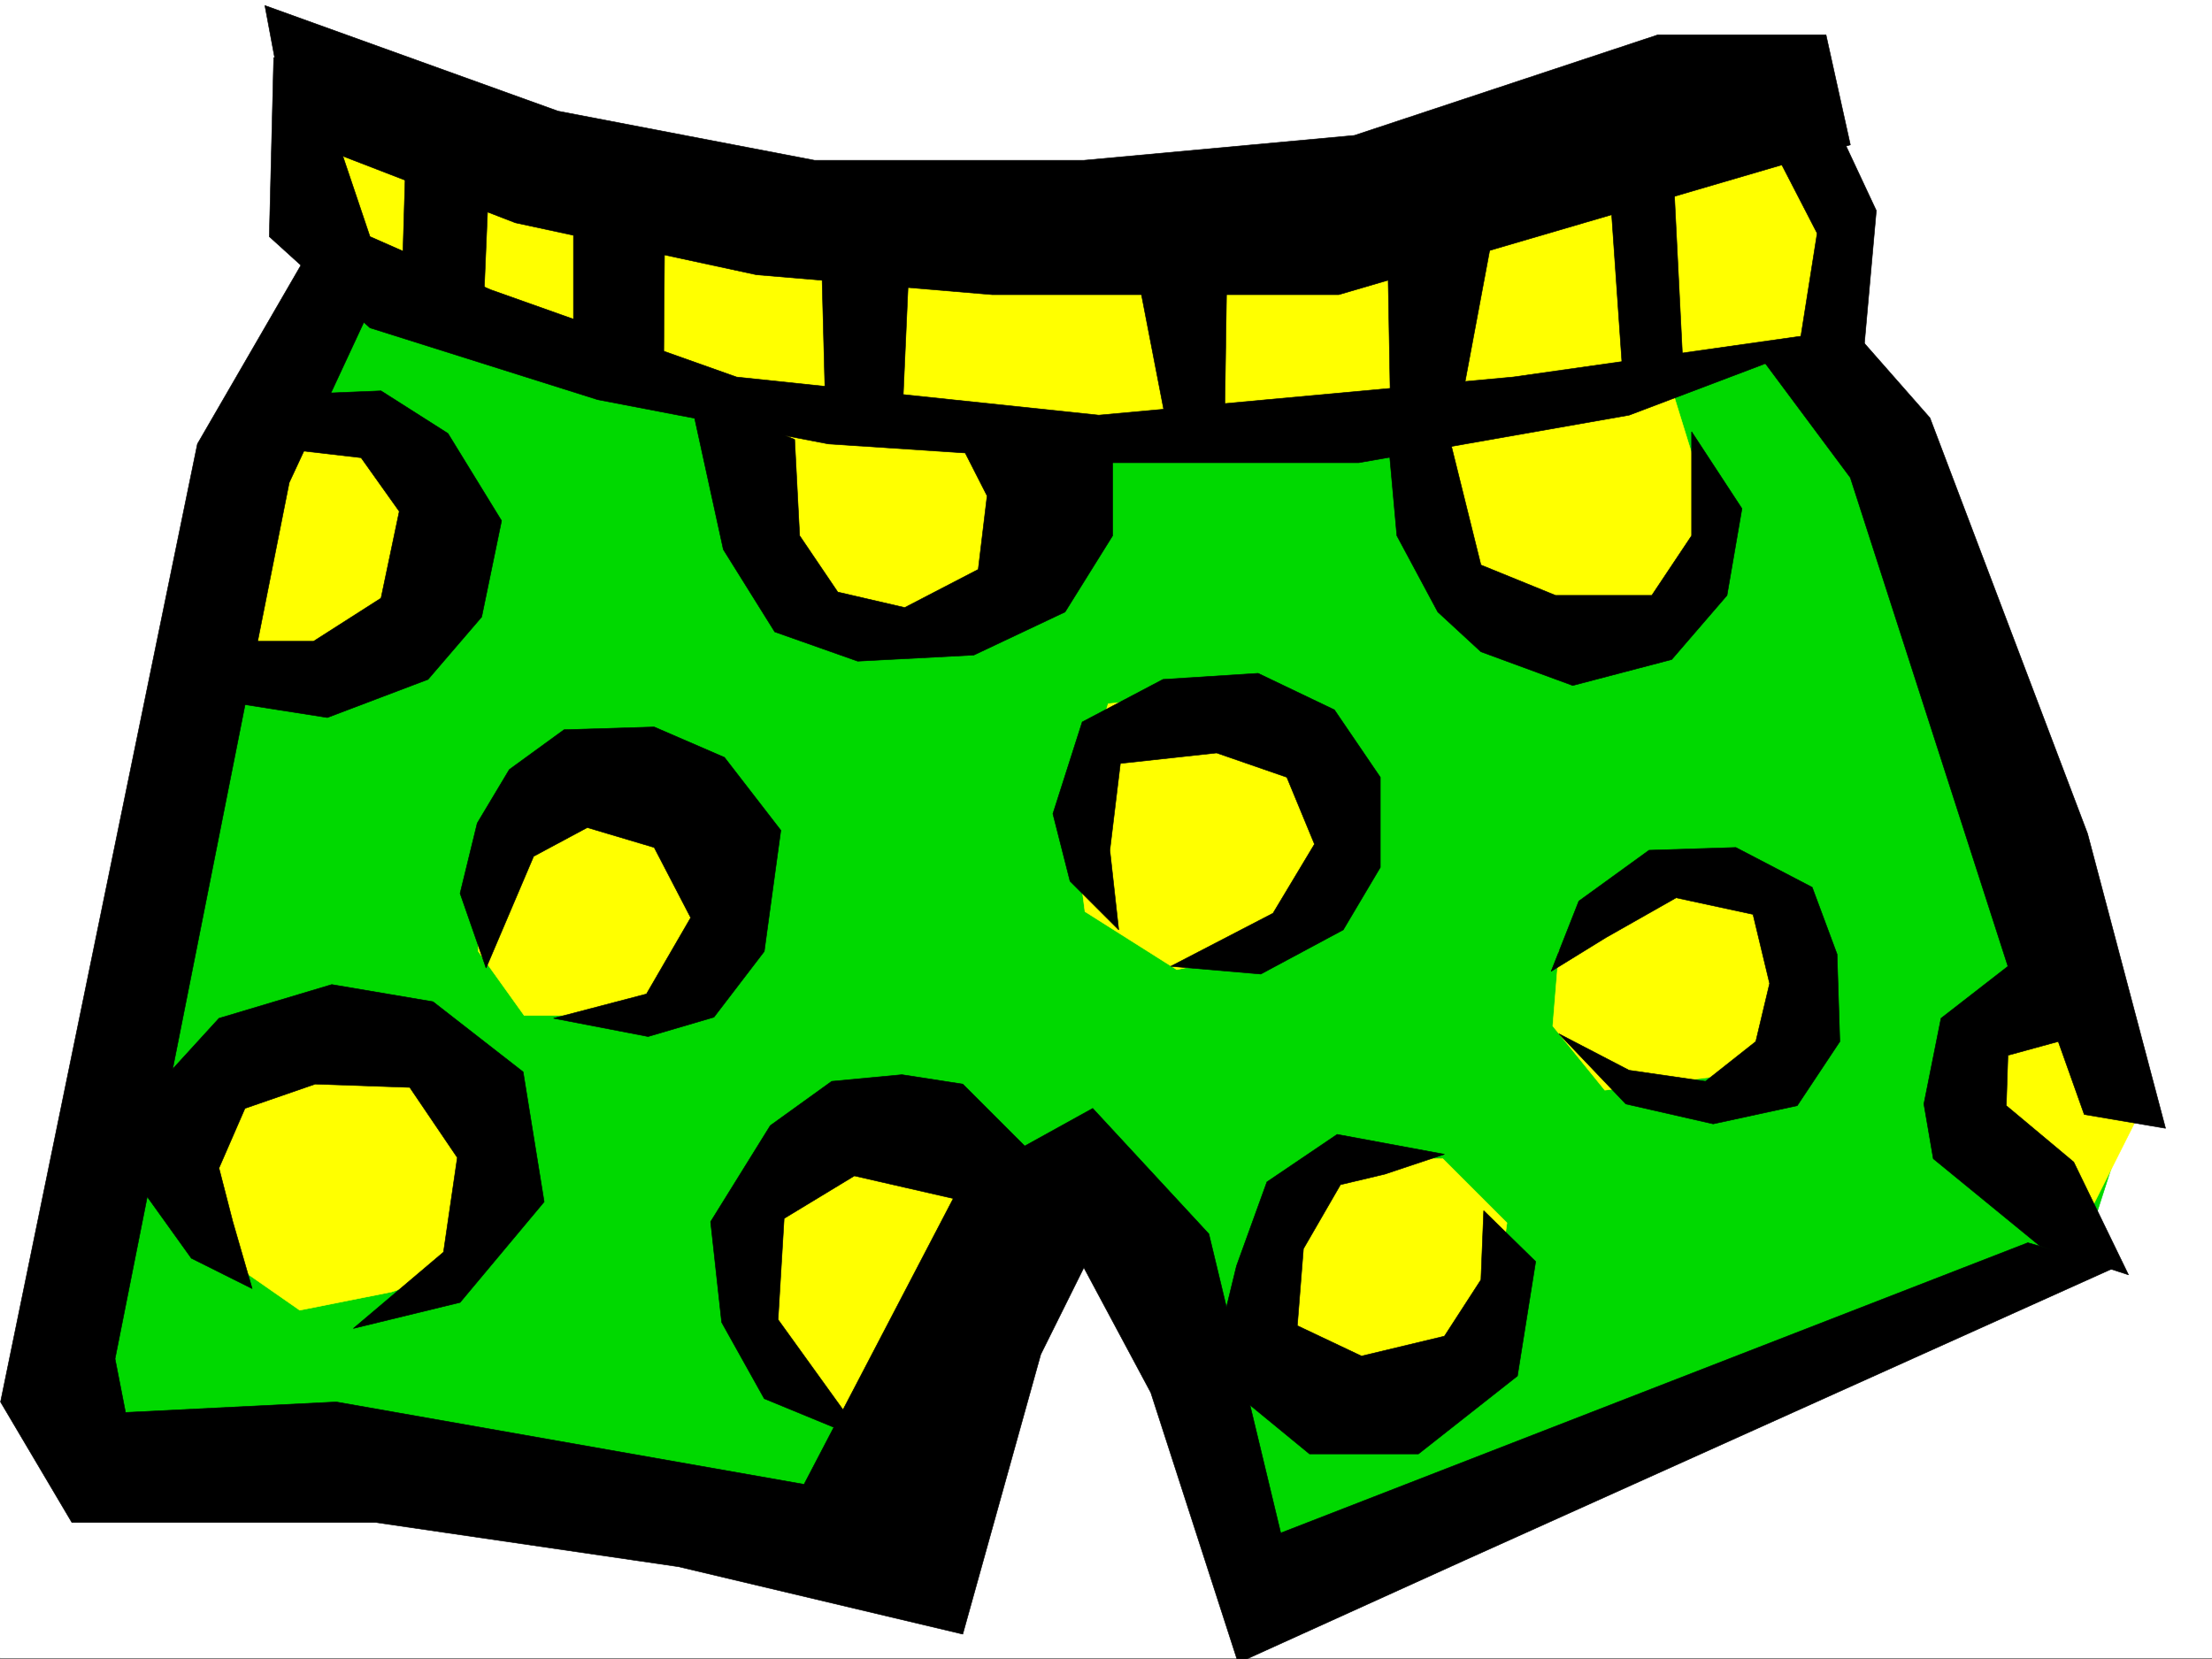
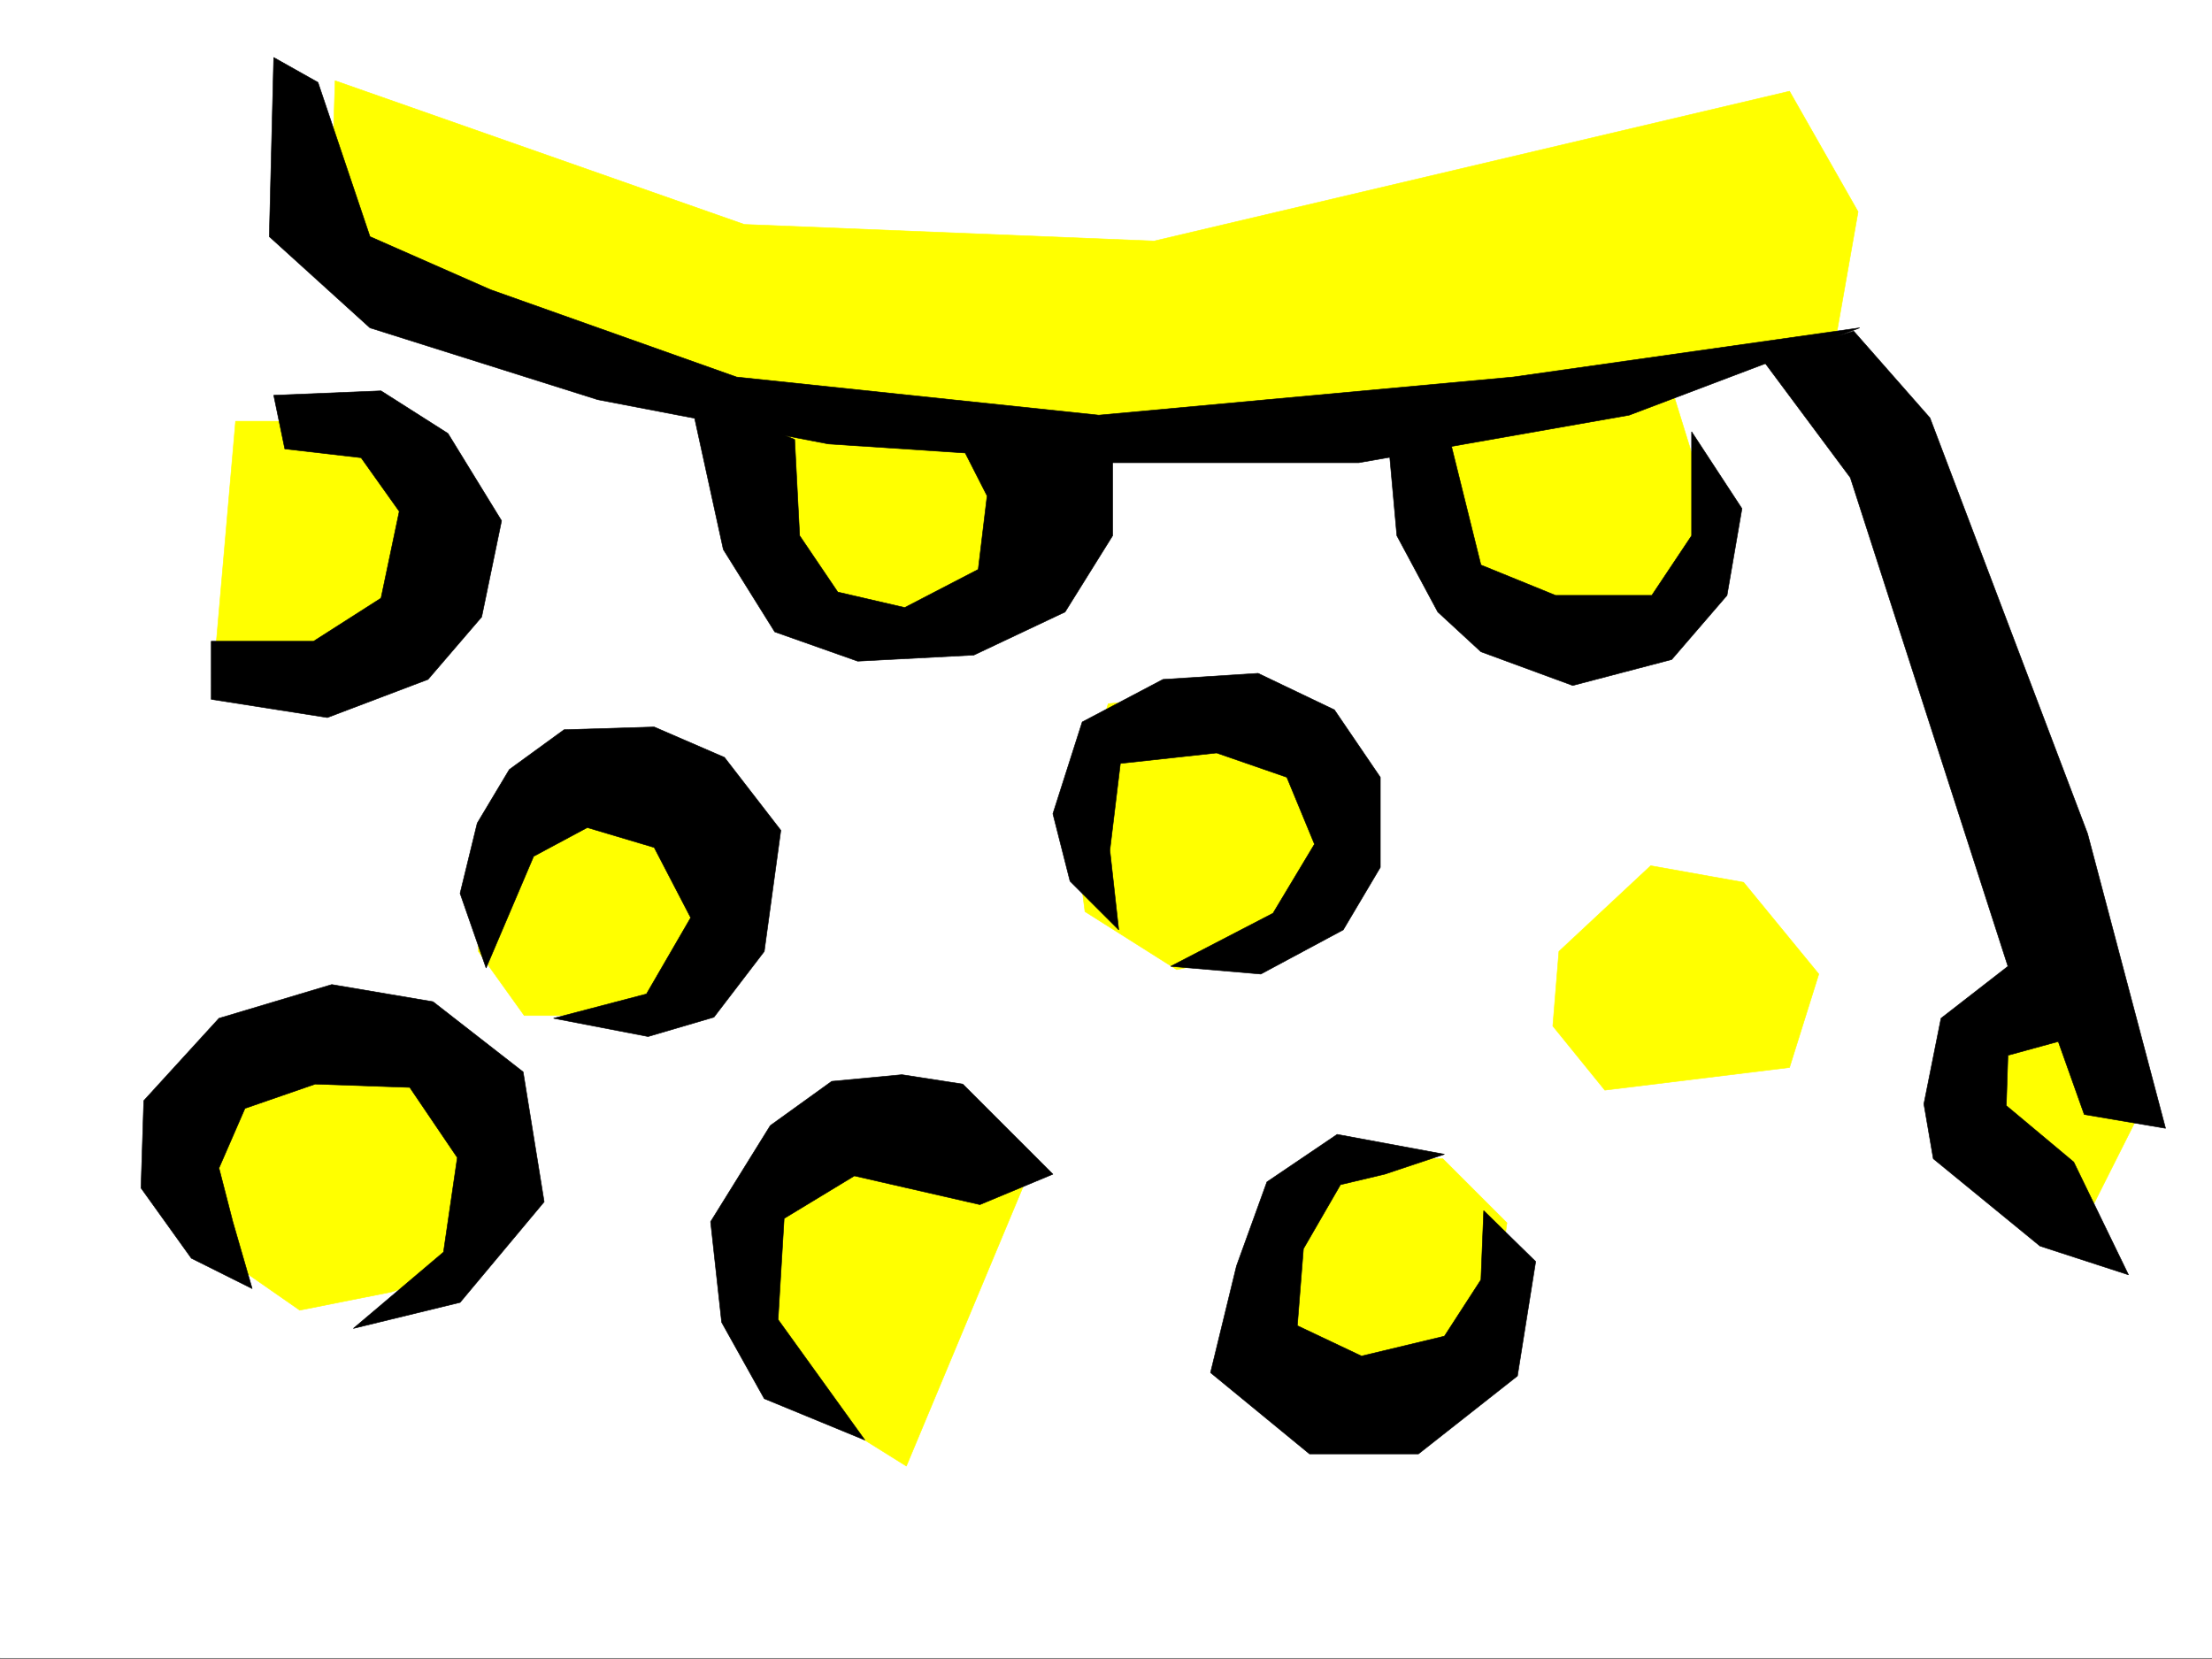
<svg xmlns="http://www.w3.org/2000/svg" width="2997.016" height="2248.25">
  <rect width="100%" height="100%" fill="#808080" stroke="none" />
  <defs>
    <clipPath id="a">
      <path d="M0 0h2997v2244.137H0Zm0 0" />
    </clipPath>
    <clipPath id="b">
-       <path d="M0 305h2866v1941.09H0Zm0 0" />
-     </clipPath>
+       </clipPath>
  </defs>
  <path fill="#fff" d="M0 2246.297h2997.016V0H0Zm0 0" />
  <g clip-path="url(#a)" transform="translate(0 2.16)">
    <path fill="#fff" fill-rule="evenodd" stroke="#fff" stroke-linecap="square" stroke-linejoin="bevel" stroke-miterlimit="10" stroke-width=".743" d="M.742 2244.137h2995.531V-2.16H.743Zm0 0" />
  </g>
-   <path fill="#00d900" fill-rule="evenodd" stroke="#00d900" stroke-linecap="square" stroke-linejoin="bevel" stroke-miterlimit="10" stroke-width=".743" d="M445.816 343.063 85.434 1961.648l1111.886 125.864 247.973-469.633 314.715 555.027 1063.91-476.394 70.46-219.469-439.054-1015.664Zm0 0" />
  <path fill="#ff0" fill-rule="evenodd" stroke="#ff0" stroke-linecap="square" stroke-linejoin="bevel" stroke-miterlimit="10" stroke-width=".743" d="m2823.918 1656.824-173.797-131.847 56.184-149.047 157.34 8.25 30.734 132.586zM454.027 109.363l-8.21 264.395 421.812 118.355 329.691 92.864 585.172 8.25 540.945-78.672 163.325-53.176 30.73-174.504-92.902-163.281-860.902 202.968-555.18-22.48zm76.442 1641.067-124.375 24.75-101.153-70.418-78.668-165.551L383.61 1384.18l233.782 30.691 92.898 155.07-84.648 149.051zm345.41-374.5h-165.59l-62.168-86.88v-101.855l70.418-117.613 157.34-23.227 132.629 110.106-30.735 140.84zm352.137 610.468-165.59-103.382-30.696-186.504L1078.926 1531l188.812-30.734 123.637 95.132zm554.476-39.726-86.922-109.363 47.938-211.22 109.402-56.148h101.895l86.918 86.883-24.75 180.485zm391.86-469.629-70.457-86.883 8.25-101.11 124.375-116.09 125.863 22.485 101.894 124.297-39.687 126.606zm-579.934-163.281-124.375-78.633-16.5-126.606 47.977-155.03 157.335-16.462 123.637 70.38 47.934 140.839-47.934 125.824zm0 0" />
  <path fill="#ff0" fill-rule="evenodd" stroke="#ff0" stroke-linecap="square" stroke-linejoin="bevel" stroke-miterlimit="10" stroke-width=".743" d="m1946.555 584.977 8.25 132.585 55.445 101.856 211.293 38.945 110.144-116.09-70.456-227.718zm-938.047-38.946 23.222 250.164 149.09 56.184 123.633-24.711 140.84-140.836v-85.355zm-689.336 24.711h211.297l38.945 155.031-78.672 203.008-202.262-5.98zm0 0" />
-   <path fill-rule="evenodd" stroke="#000" stroke-linecap="square" stroke-linejoin="bevel" stroke-miterlimit="10" stroke-width=".743" d="M358.898 7.508 756 150.535l347.637 66.664h364.883l366.406-33.703 411.332-136.3h227.793l32.965 149.046-693.09 202.969H1344.18l-319.211-26.941-326.684-70.418L391.86 183.496Zm0 0" />
  <path fill-rule="evenodd" stroke="#000" stroke-linecap="square" stroke-linejoin="bevel" stroke-miterlimit="10" stroke-width=".743" d="m370.863 77.887-5.98 242.695 136.379 123.594 308.695 97.36 312.41 59.94L1507.5 626.93h333.406l366.406-64.438 312.41-118.316-469.75 66.664-561.199 51.652-490.785-51.652-333.406-118.356-163.32-71.902-70.457-208.992Zm0 0" />
  <g clip-path="url(#b)" transform="translate(0 2.16)">
-     <path fill-rule="evenodd" stroke="#000" stroke-linecap="square" stroke-linejoin="bevel" stroke-miterlimit="10" stroke-width=".743" d="m437.566 305.676-170.082 293.64-266.742 1298 96.656 163.325h412.075l409.847 59.898 385.133 91.379 105.649-378.996 58.418-117.613 90.671 169.3 118.395 366.25 305.684-138.57 881.859-396.98-117.61-33.707-1012.261 393.27-97.399-405.231-157.336-170.047-176.07 97.398-215.05 411.957-633.848-111.633-285.47 14.235-14.233-72.649L391.859 651.711l124.38-267.367zm0 0" />
-   </g>
+     </g>
  <path fill-rule="evenodd" stroke="#000" stroke-linecap="square" stroke-linejoin="bevel" stroke-miterlimit="10" stroke-width=".743" d="m370.863 535.555 145.375-5.985 90.672 57.672 72.65 118.318-26.942 130.32-72.687 84.652-136.38 51.692-157.34-24.711V868.84h138.61l91.418-58.414 24.711-117.574-51.691-72.688-103.38-11.965Zm563.469 0 45.711 208.949 69.676 111.629 112.37 39.687 157.34-8.25 123.634-58.414 64.437-103.383V608.2l-209.027-12.746 38.941 76.402-12.004 99.625-99.625 51.692-90.672-20.996-51.691-76.403-6.727-130.32zm-275.73 775.976-35.23-101.113 23.226-95.129 43.476-72.648 74.176-53.957 122.11-3.715 95.167 41.172 76.403 98.882-22.446 164.028-68.191 89.144-89.184 26.2-128.093-24.711 125.863-32.961 59.941-103.344-49.46-95.129-90.637-26.98-72.684 38.945zm-316.946 434.403-82.422-41.172-68.191-95.133 3.754-118.355 101.894-111.59 152.84-45.707 137.125 23.222 122.149 95.133 28.465 176.027-113.9 136.301-144.59 35.23 122.11-103.378 18.726-128.094-64.437-95.09-128.09-4.496-95.172 32.922-35.227 80.898 18.727 72.645zm830.172 205.234-136.344-56.148-57.71-103.38-14.977-136.343 80.898-130.32 83.168-59.899 95.168-8.992 82.422 12.746 122.11 122.07-98.883 41.211-170.086-38.945-95.168 57.672-8.211 137.047zm343.922-691.328-65.96-65.922-23.228-91.375 39.727-124.34 109.402-57.672 128.875-8.25 103.38 49.461 62.206 91.38v122.07l-50.203 84.648-111.672 59.902-122.109-10.48 138.61-71.903 56.187-93.605-37.457-90.633-95.168-32.96-130.36 14.23-14.234 117.574zm441.281 304.082L1811.7 1536.98l-95.172 64.398-41.21 113.86-35.188 144.554 134.113 110.105h147.602l134.113-105.609 24.71-155.031-70.417-68.934-3.754 93.645-49.465 76.402-112.37 26.938-86.919-41.172 8.25-104.125 50.203-86.88 59.942-14.23zm-77.141-978.945 12.708 140.796 55.441 103.383 58.457 53.918 124.375 45.707 134.113-35.191 74.918-86.918 20.25-117.574-68.187-104.121v140.796l-53.961 80.899h-130.36L2006.496 765.5l-49.465-199.254Zm507.243-98.887 119.883 161.055 213.523 662.117-90.672 70.422-23.226 116.086 12.746 74.171 144.593 118.32 119.88 38.981-74.172-152.8-91.38-76.403 2.231-68.191 68.192-18.688 35.187 98.844 110.145 18.727-105.649-399.211-213.523-563.274-103.38-117.574zm0 0" />
-   <path fill-rule="evenodd" stroke="#000" stroke-linecap="square" stroke-linejoin="bevel" stroke-miterlimit="10" stroke-width=".743" d="m2438.824 462.906 23.223-146.82-83.164-161.055 91.418-23.187 71.902 153.547-17.984 200.699zm-173.84-272.644 14.977 299.582-80.898 23.226-18.731-269.632zm-231.511 68.148-58.453 312.332-90.633 8.25-4.496-252.43zm-370.863 84.653-3.754 250.164-72.688 10.476-45.707-235.93zm-550.723-38.981 6.765 258.41 103.38 12.004 10.48-235.187zm-334.891-50.168v217.203l122.11 37.457 1.484-204.492zm-225.531-98.883-6.762 229.203 110.145 37.461 8.25-194.758zm1550.199 1160.996 37.457-95.129 95.172-68.933 117.61-3.715 103.421 53.918 33.703 90.633 3.754 118.36-57.71 86.878-113.9 24.711-118.355-26.98-90.672-95.13 95.169 49.462 103.378 14.976 68.192-53.918 18.73-78.672-22.484-93.605-104.121-22.48-95.172 53.917zm0 0" />
</svg>